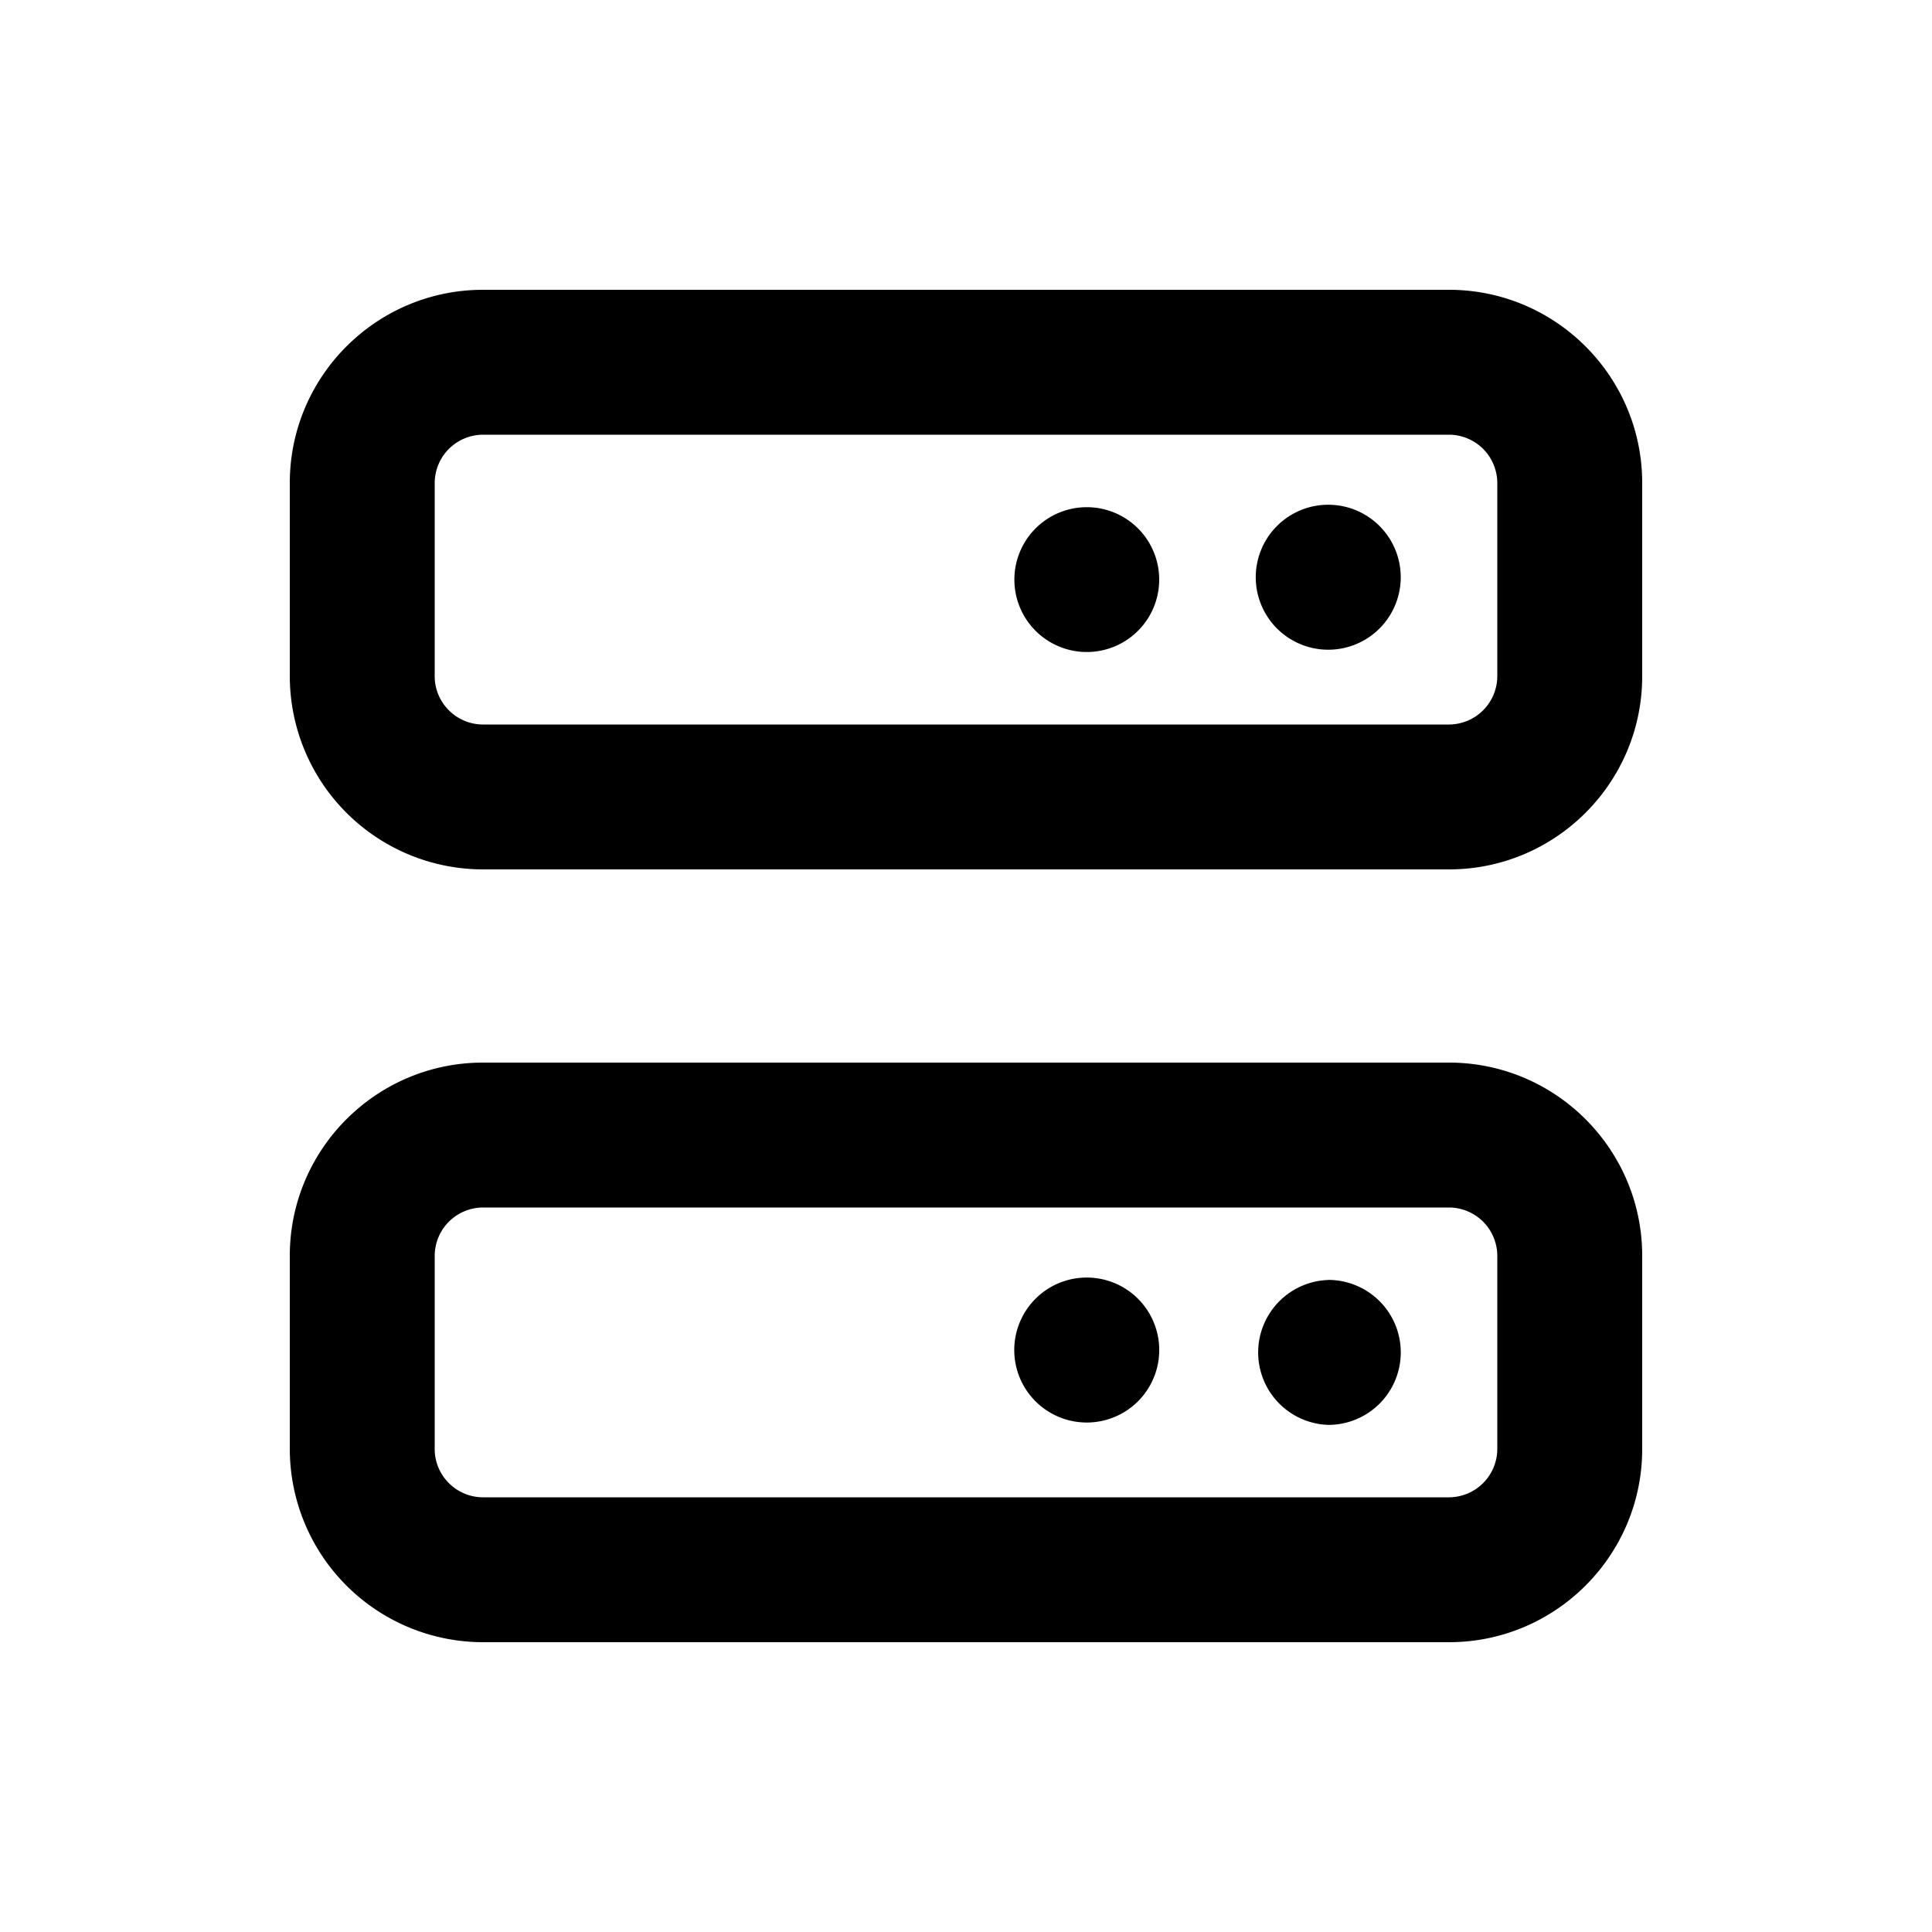
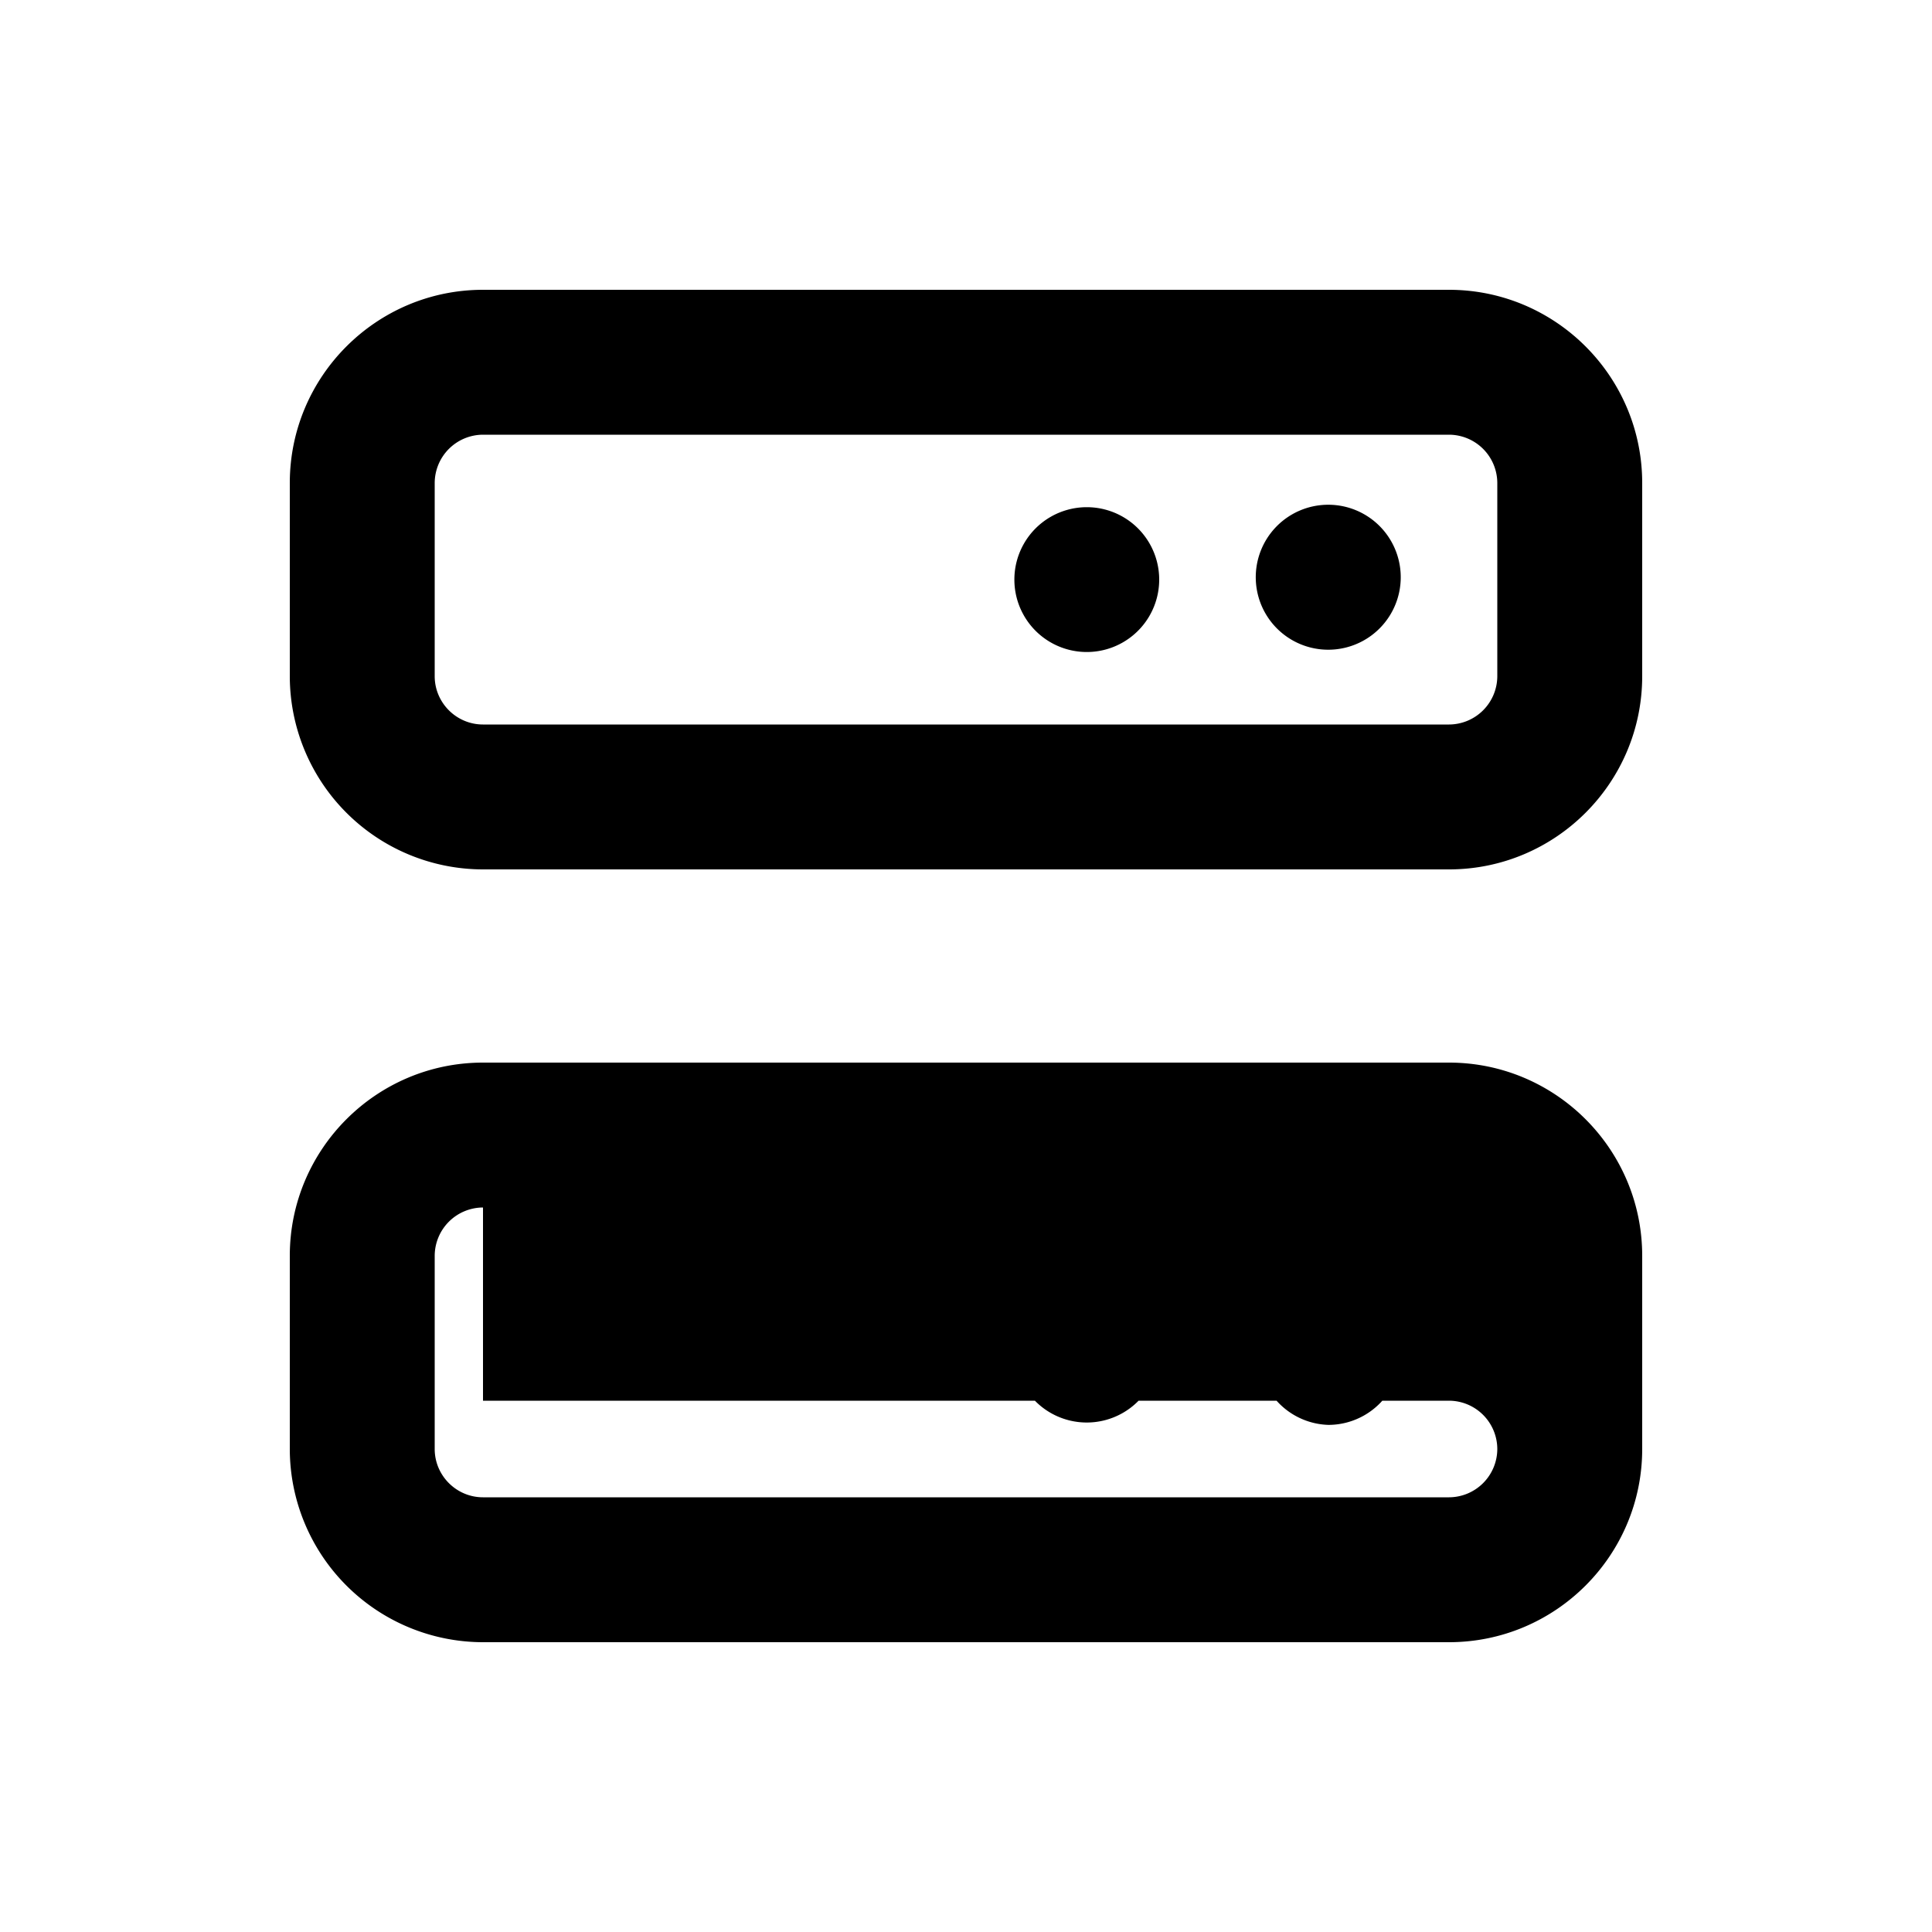
<svg xmlns="http://www.w3.org/2000/svg" width="25" height="25" fill="none">
-   <path fill="#000" d="M6.25 5.625a.627.627 0 0 0-.625.625v2.5c0 .344.281.625.625.625h12.5a.627.627 0 0 0 .625-.625v-2.5a.627.627 0 0 0-.625-.625H6.25Zm-2.5.625c0-1.379 1.121-2.5 2.5-2.5h12.5c1.379 0 2.5 1.121 2.5 2.5v2.5c0 1.379-1.121 2.5-2.5 2.5H6.25a2.502 2.502 0 0 1-2.5-2.5v-2.5Zm10.313.313a.937.937 0 1 1 0 1.874.937.937 0 0 1 0-1.874Zm2.187.937a.938.938 0 1 1 1.875 0 .938.938 0 0 1-1.875 0Zm-10 8.125a.627.627 0 0 0-.625.625v2.5c0 .344.281.625.625.625h12.5a.627.627 0 0 0 .625-.625v-2.5a.627.627 0 0 0-.625-.625H6.25Zm-2.5.625c0-1.379 1.121-2.5 2.5-2.5h12.5c1.379 0 2.5 1.121 2.5 2.5v2.5c0 1.379-1.121 2.5-2.5 2.5H6.25a2.502 2.502 0 0 1-2.5-2.5v-2.5Zm9.375 1.25a.938.938 0 1 1 1.875 0 .938.938 0 0 1-1.875 0Zm4.063-.938a.938.938 0 1 1 0 1.876.938.938 0 0 1 0-1.875Z" />
+   <path fill="#000" d="M6.25 5.625a.627.627 0 0 0-.625.625v2.5c0 .344.281.625.625.625h12.5a.627.627 0 0 0 .625-.625v-2.5a.627.627 0 0 0-.625-.625H6.25Zm-2.5.625c0-1.379 1.121-2.5 2.5-2.5h12.5c1.379 0 2.5 1.121 2.5 2.5v2.5c0 1.379-1.121 2.5-2.5 2.5H6.25a2.502 2.502 0 0 1-2.5-2.5v-2.5Zm10.313.313a.937.937 0 1 1 0 1.874.937.937 0 0 1 0-1.874Zm2.187.937a.938.938 0 1 1 1.875 0 .938.938 0 0 1-1.875 0Zm-10 8.125a.627.627 0 0 0-.625.625v2.5c0 .344.281.625.625.625h12.5a.627.627 0 0 0 .625-.625a.627.627 0 0 0-.625-.625H6.25Zm-2.5.625c0-1.379 1.121-2.5 2.5-2.5h12.5c1.379 0 2.5 1.121 2.5 2.5v2.5c0 1.379-1.121 2.5-2.5 2.5H6.25a2.502 2.502 0 0 1-2.5-2.5v-2.5Zm9.375 1.25a.938.938 0 1 1 1.875 0 .938.938 0 0 1-1.875 0Zm4.063-.938a.938.938 0 1 1 0 1.876.938.938 0 0 1 0-1.875Z" />
</svg>